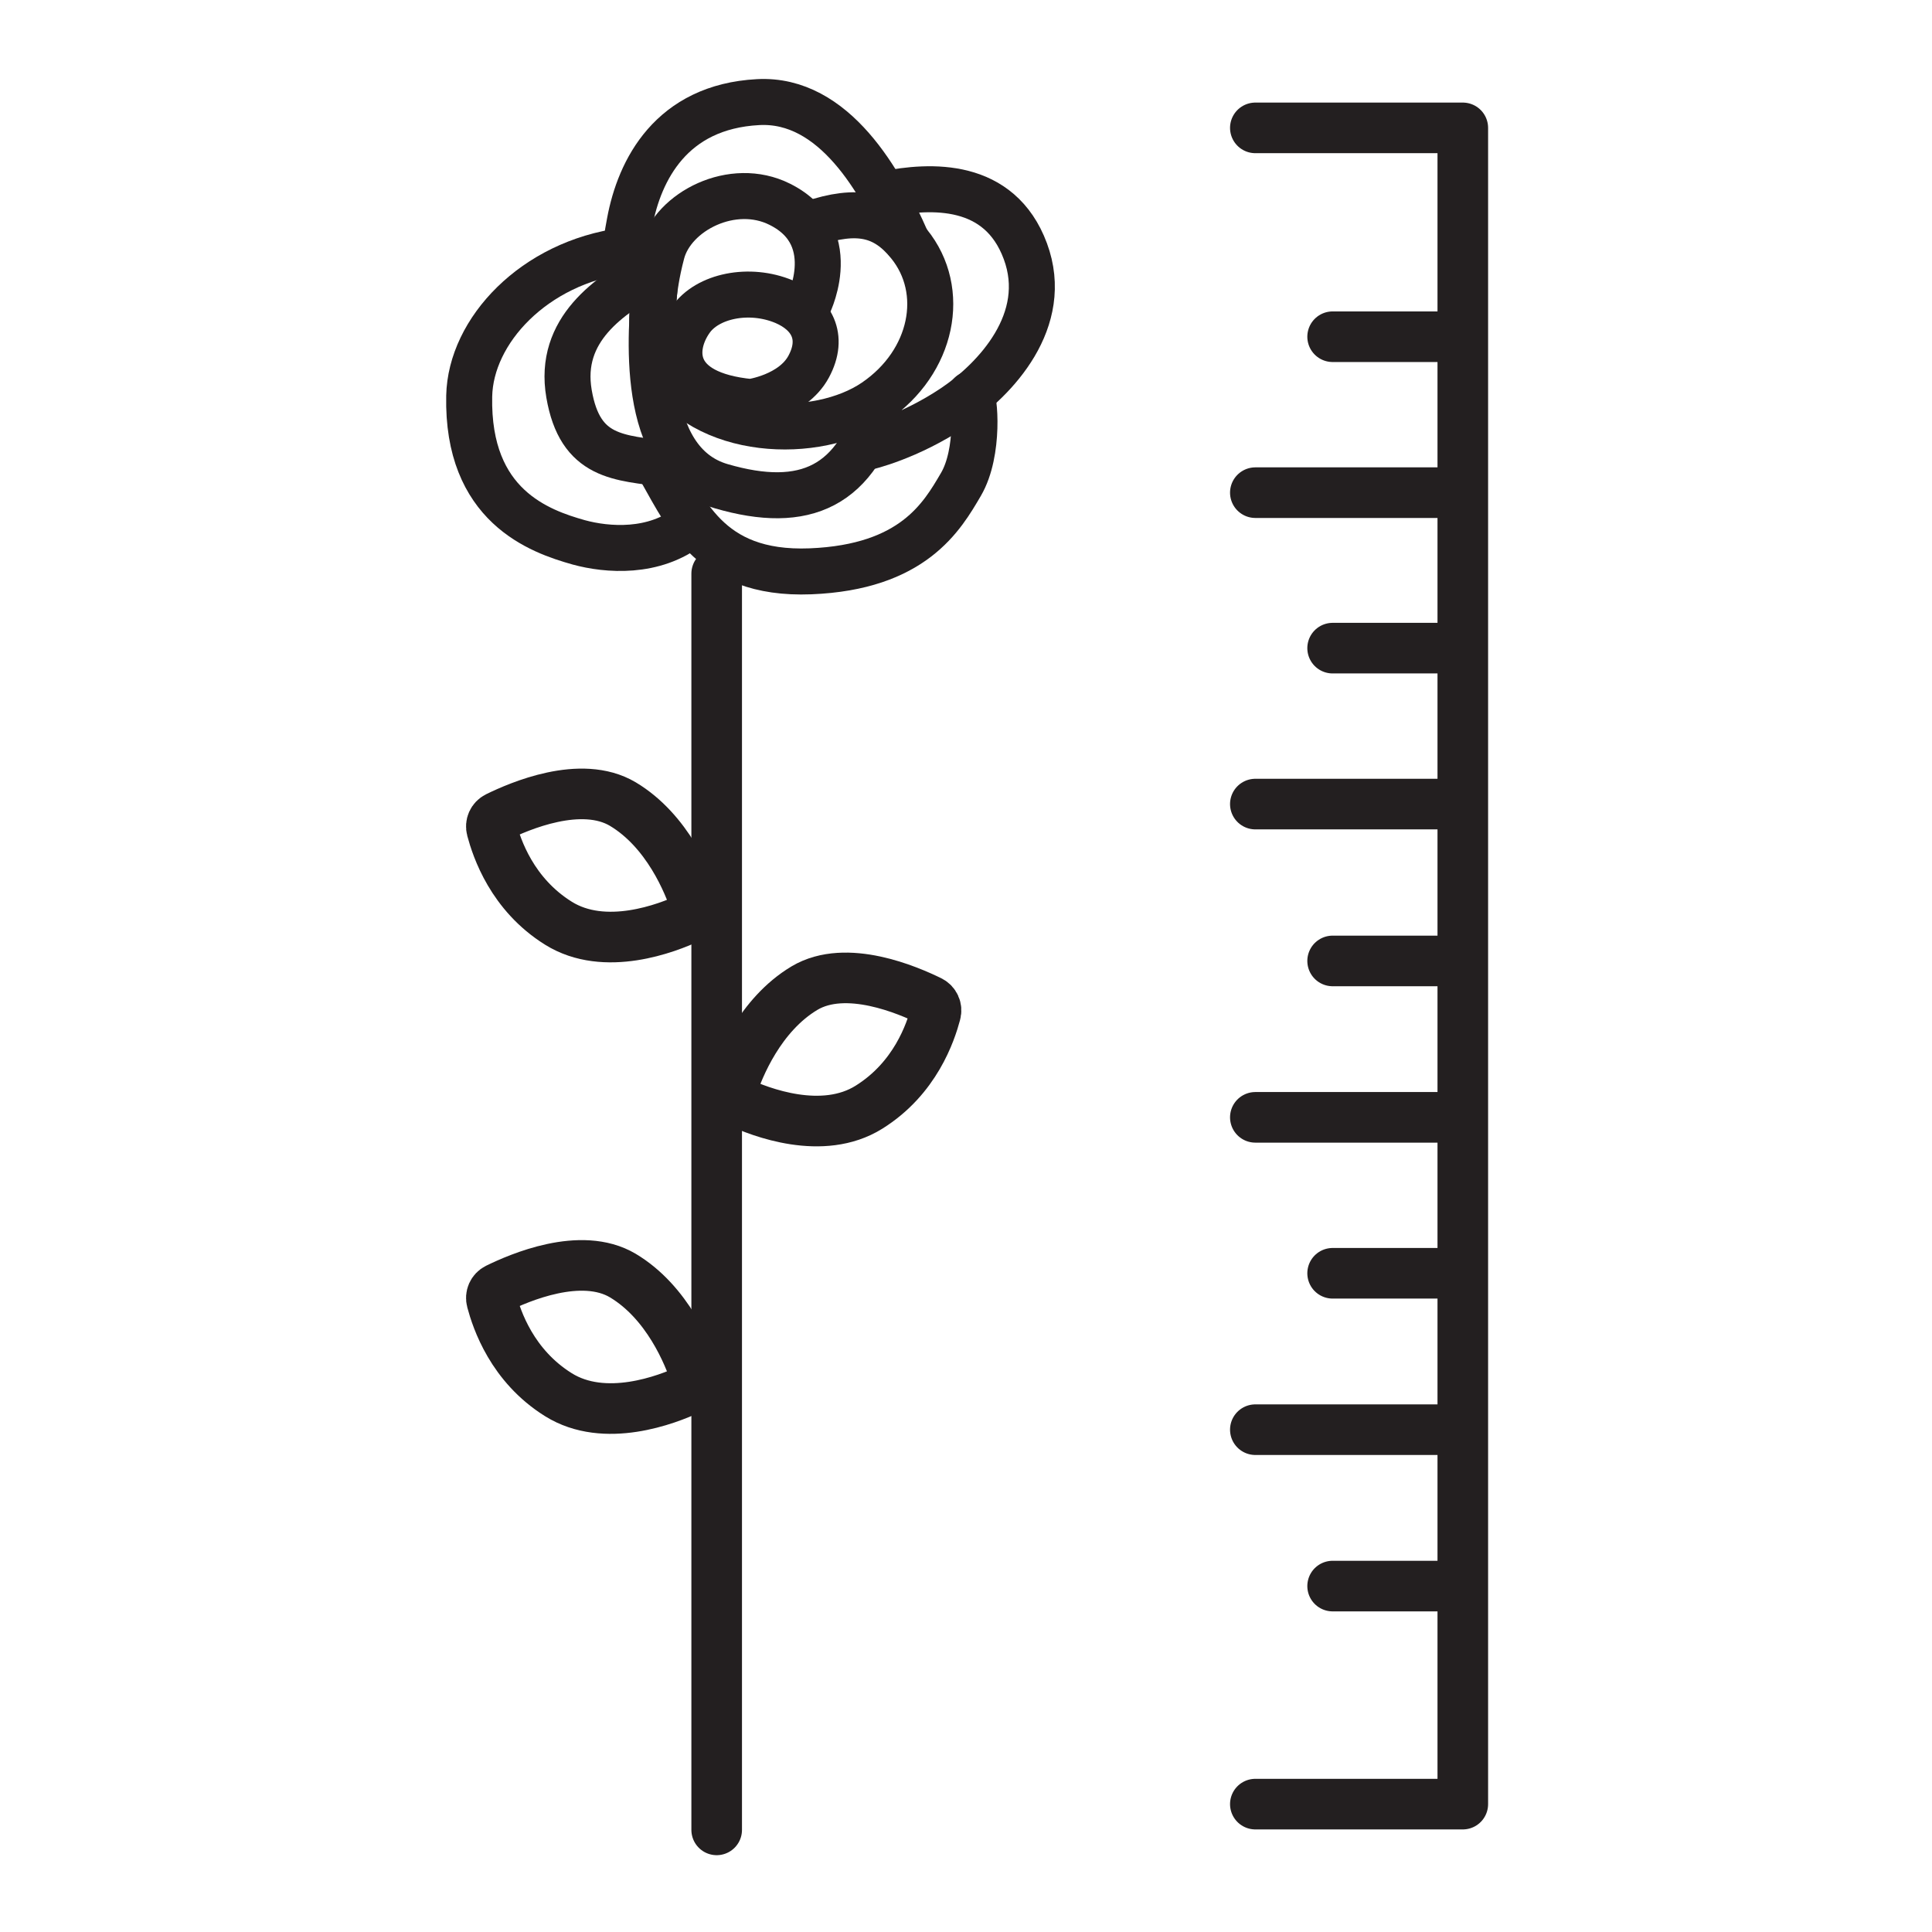
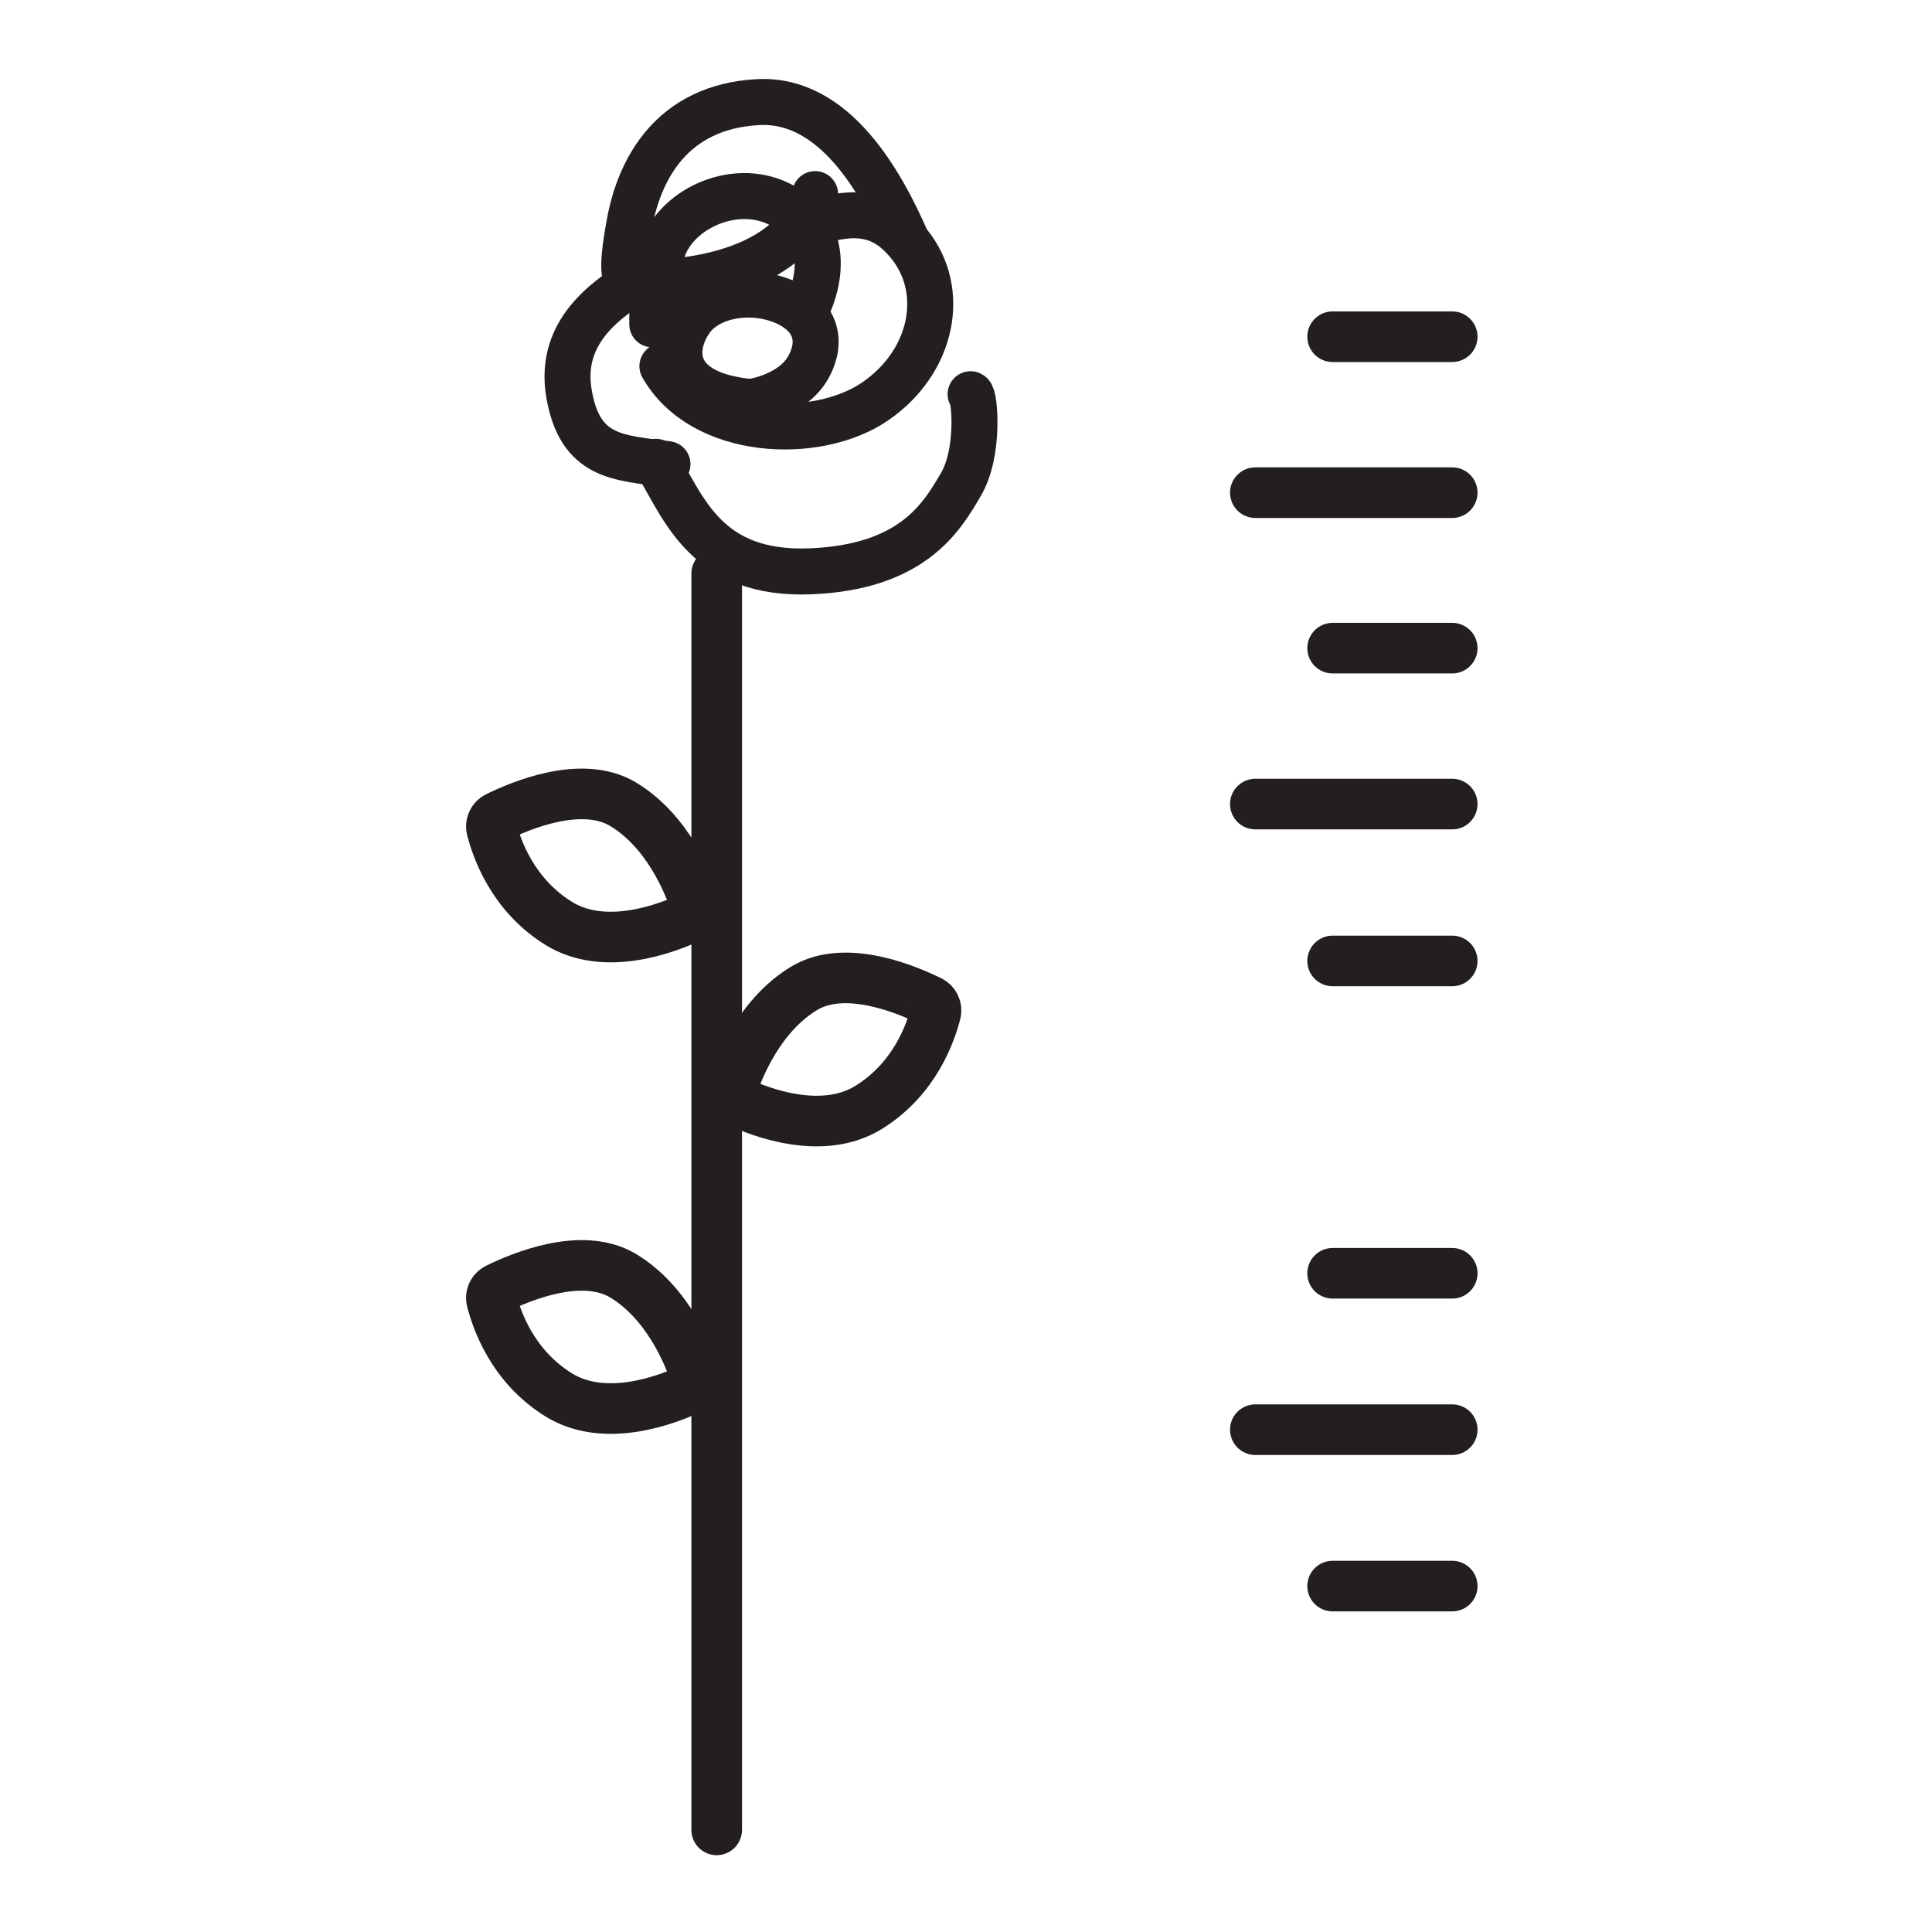
<svg xmlns="http://www.w3.org/2000/svg" id="Capa_1" data-name="Capa 1" viewBox="0 0 42 42">
  <defs>
    <style>
      .cls-1, .cls-2 {
        fill: none;
        stroke: #231f20;
        stroke-linecap: round;
        stroke-linejoin: round;
      }

      .cls-2 {
        stroke-width: 1.1px;
      }
    </style>
  </defs>
  <g>
    <path class="cls-2" d="M15.91,23.66c-.04.11.02.24.13.29.49.23,1.84.75,2.85.12s1.34-1.63,1.45-2.04c.03-.11-.02-.22-.12-.27-.47-.23-1.82-.82-2.73-.28-.97.58-1.43,1.72-1.58,2.18Z" />
    <path class="cls-2" d="M15.12,19.66c.04.11-.02.24-.13.29-.49.23-1.84.75-2.85.12s-1.34-1.63-1.45-2.04c-.03-.11.02-.22.12-.27.47-.23,1.82-.82,2.73-.28.97.58,1.43,1.72,1.58,2.18Z" />
    <path class="cls-2" d="M15.12,29.91c.04.11-.02.24-.13.29-.49.23-1.84.75-2.85.12s-1.34-1.63-1.45-2.04c-.03-.11.02-.22.12-.27.47-.23,1.82-.82,2.73-.28.97.58,1.43,1.72,1.58,2.18Z" />
    <line class="cls-2" x1="15.58" y1="12.47" x2="15.58" y2="39.78" />
    <g>
      <path class="cls-1" d="M16.32,8.74s.91-.12,1.26-.77.06-1.16-.53-1.41c-.76-.32-1.68-.13-2.04.4-.41.59-.48,1.61,1.31,1.78Z" />
      <path class="cls-1" d="M14.4,7.96c.87,1.53,3.36,1.63,4.62.77s1.57-2.41.74-3.43c-.52-.64-1.11-.78-2.12-.44" />
      <path class="cls-1" d="M17.59,6.59c-.11.21.81-1.43-.64-2.15-1.02-.51-2.32.15-2.56,1.05s-.21,1.56-.21,1.56" />
      <path class="cls-1" d="M19.71,5.23c-.55-1.26-1.57-3.1-3.23-3.01-1.89.1-2.58,1.48-2.79,2.61-.22,1.16-.07,1.17-.07,1.17" />
      <path class="cls-1" d="M14.19,5.9c-.94.52-2.06,1.26-1.82,2.66.24,1.4,1.08,1.39,2.14,1.53" />
-       <path class="cls-1" d="M19.24,4.22c1-.2,2.49-.27,3.05,1.24.56,1.51-.66,2.79-1.55,3.39-1,.67-1.9.87-1.9.87" />
-       <path class="cls-1" d="M13.57,5.45c-1.96.26-3.34,1.74-3.37,3.16-.05,2.39,1.53,2.94,2.38,3.18.62.17,1.64.25,2.41-.36" />
      <path class="cls-1" d="M14.26,10.04c.61,1.01,1.09,2.47,3.36,2.38,2.23-.09,2.86-1.19,3.27-1.89s.3-1.92.21-1.96" />
-       <path class="cls-1" d="M14.24,6.14c-.09,1.04-.38,3.9,1.44,4.43s2.96.02,3.48-1.92" />
+       <path class="cls-1" d="M14.24,6.14s2.96.02,3.48-1.92" />
    </g>
  </g>
  <g>
    <line class="cls-2" x1="27.29" y1="17.48" x2="31.57" y2="17.48" />
    <line class="cls-2" x1="28.97" y1="20.89" x2="31.57" y2="20.89" />
    <line class="cls-2" x1="28.97" y1="27.68" x2="31.57" y2="27.68" />
-     <line class="cls-2" x1="27.29" y1="24.29" x2="31.57" y2="24.29" />
    <line class="cls-2" x1="28.97" y1="7.32" x2="31.57" y2="7.32" />
    <line class="cls-2" x1="27.29" y1="10.71" x2="31.57" y2="10.71" />
    <line class="cls-2" x1="27.29" y1="31.08" x2="31.57" y2="31.08" />
    <line class="cls-2" x1="28.97" y1="14.09" x2="31.57" y2="14.09" />
    <line class="cls-2" x1="28.97" y1="34.48" x2="31.57" y2="34.48" />
-     <polyline class="cls-2" points="27.29 2.78 31.8 2.78 31.8 39.22 27.29 39.22" />
  </g>
</svg>